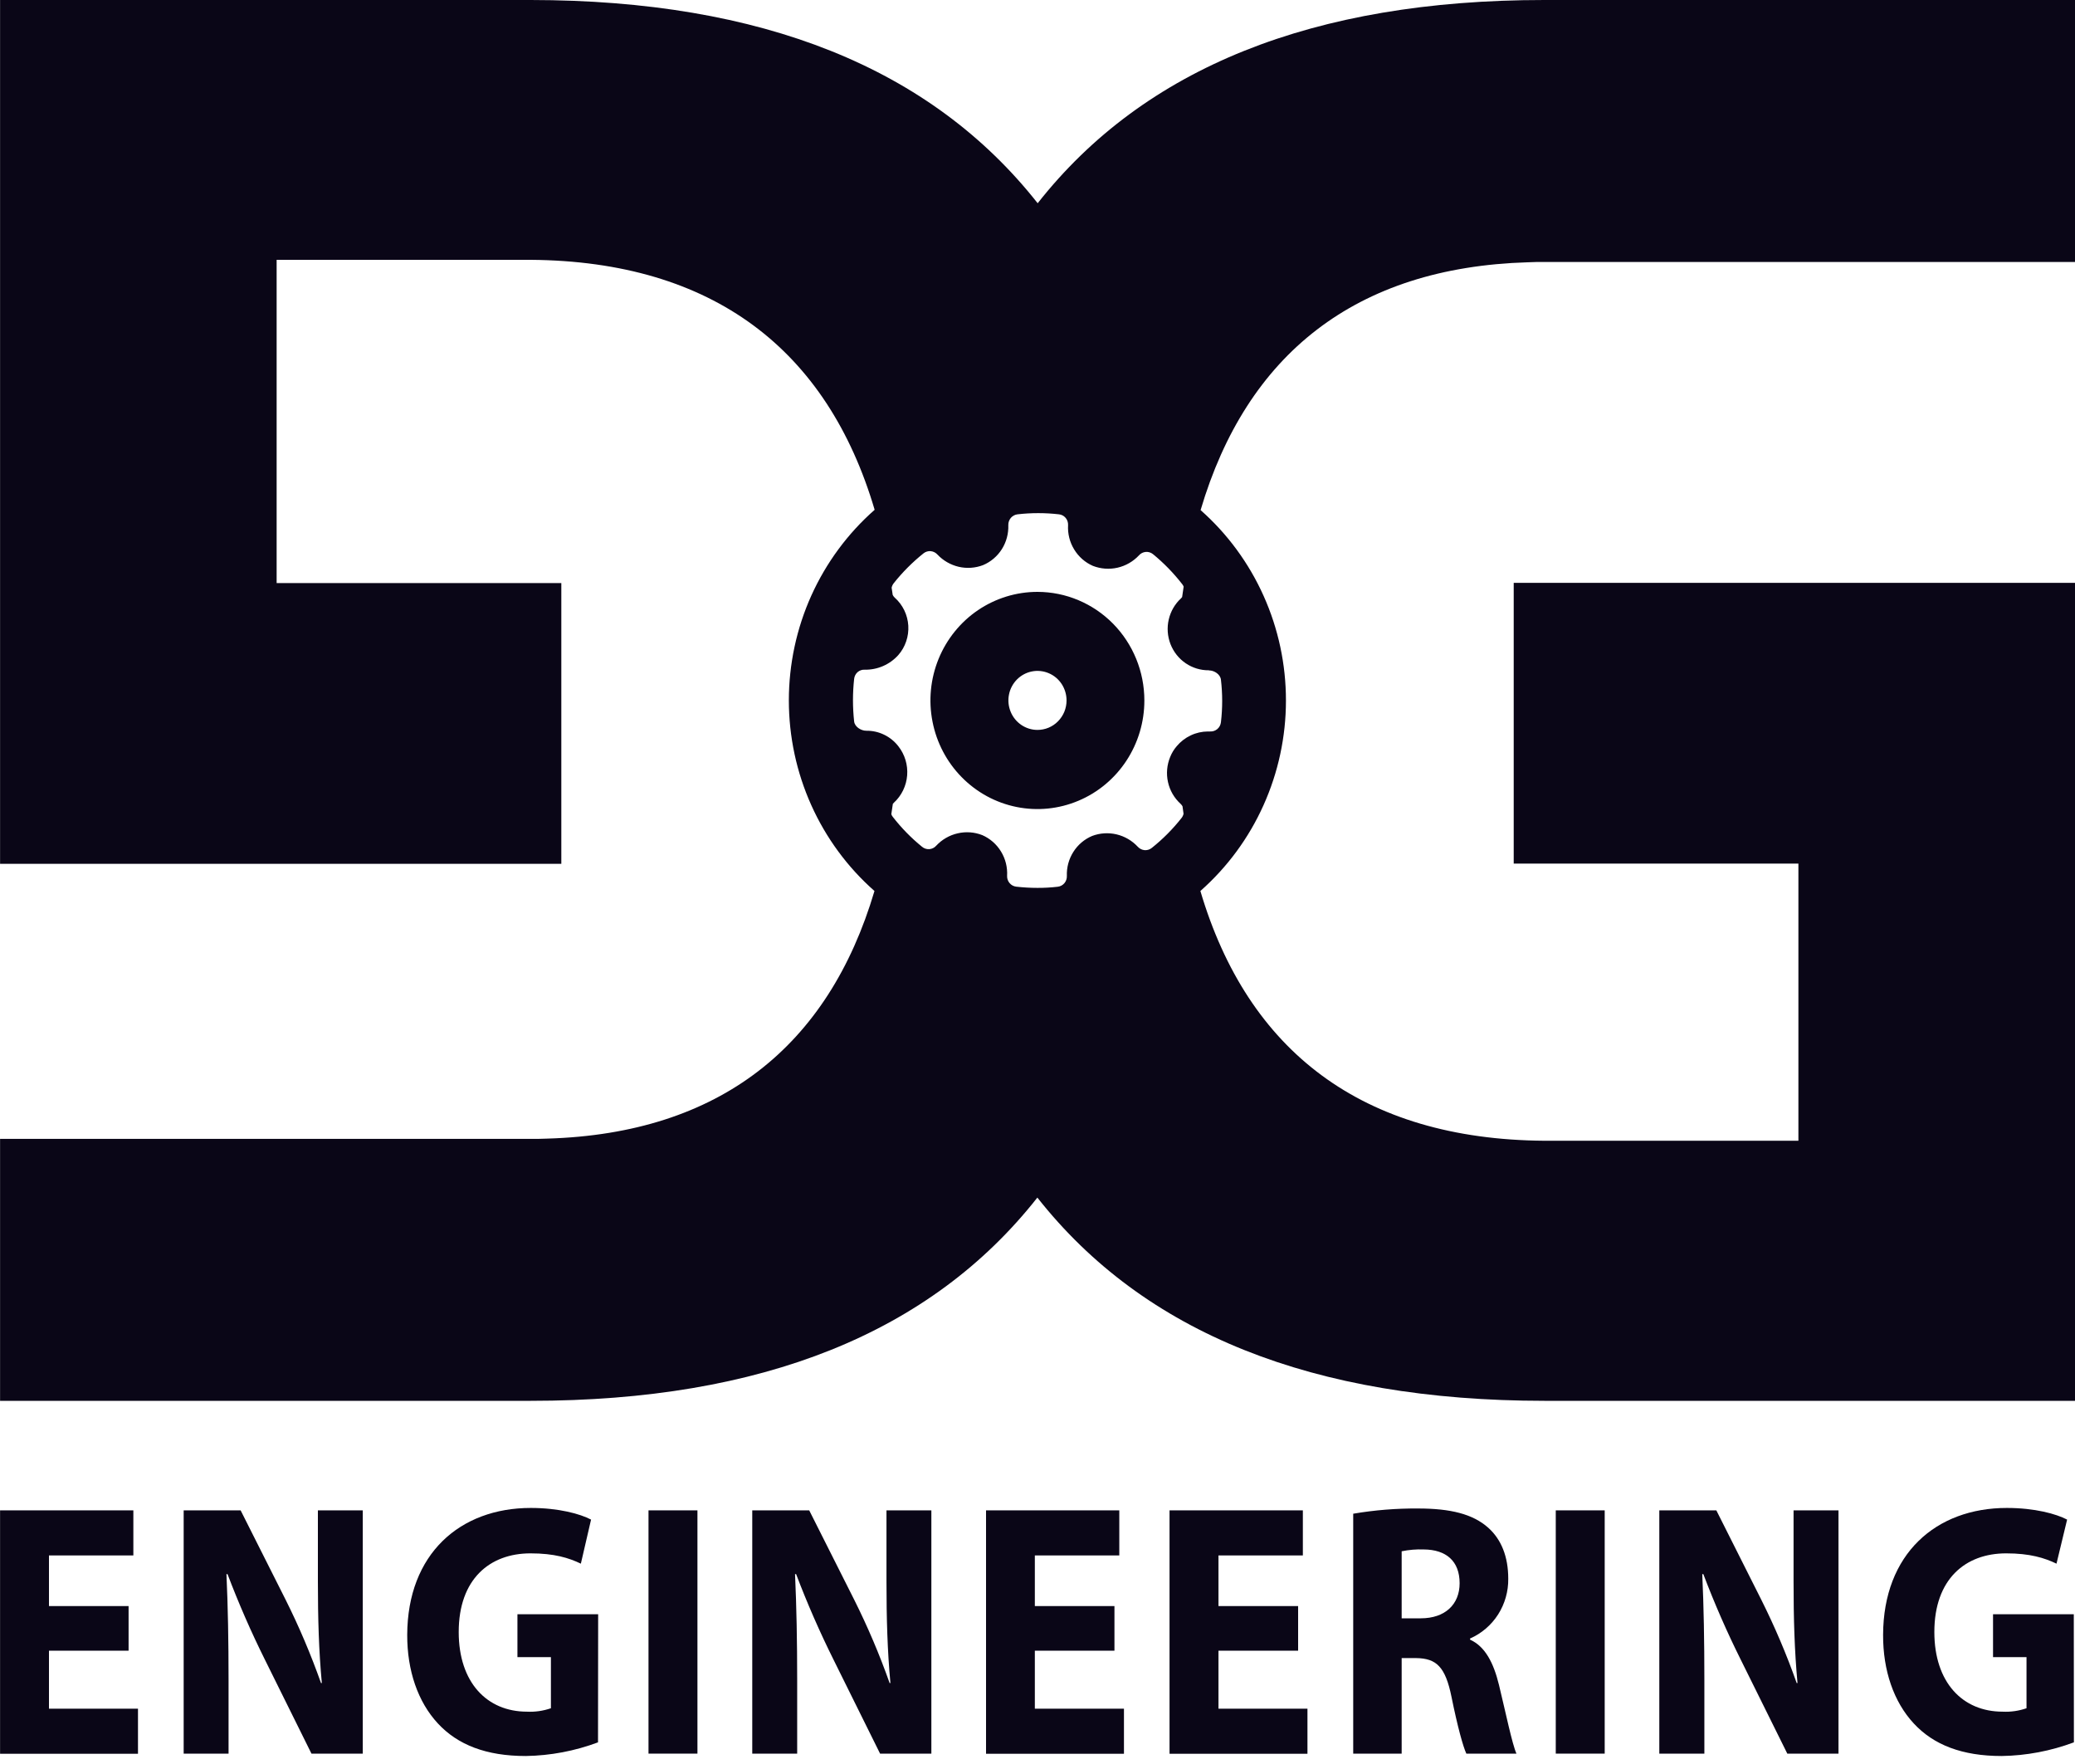
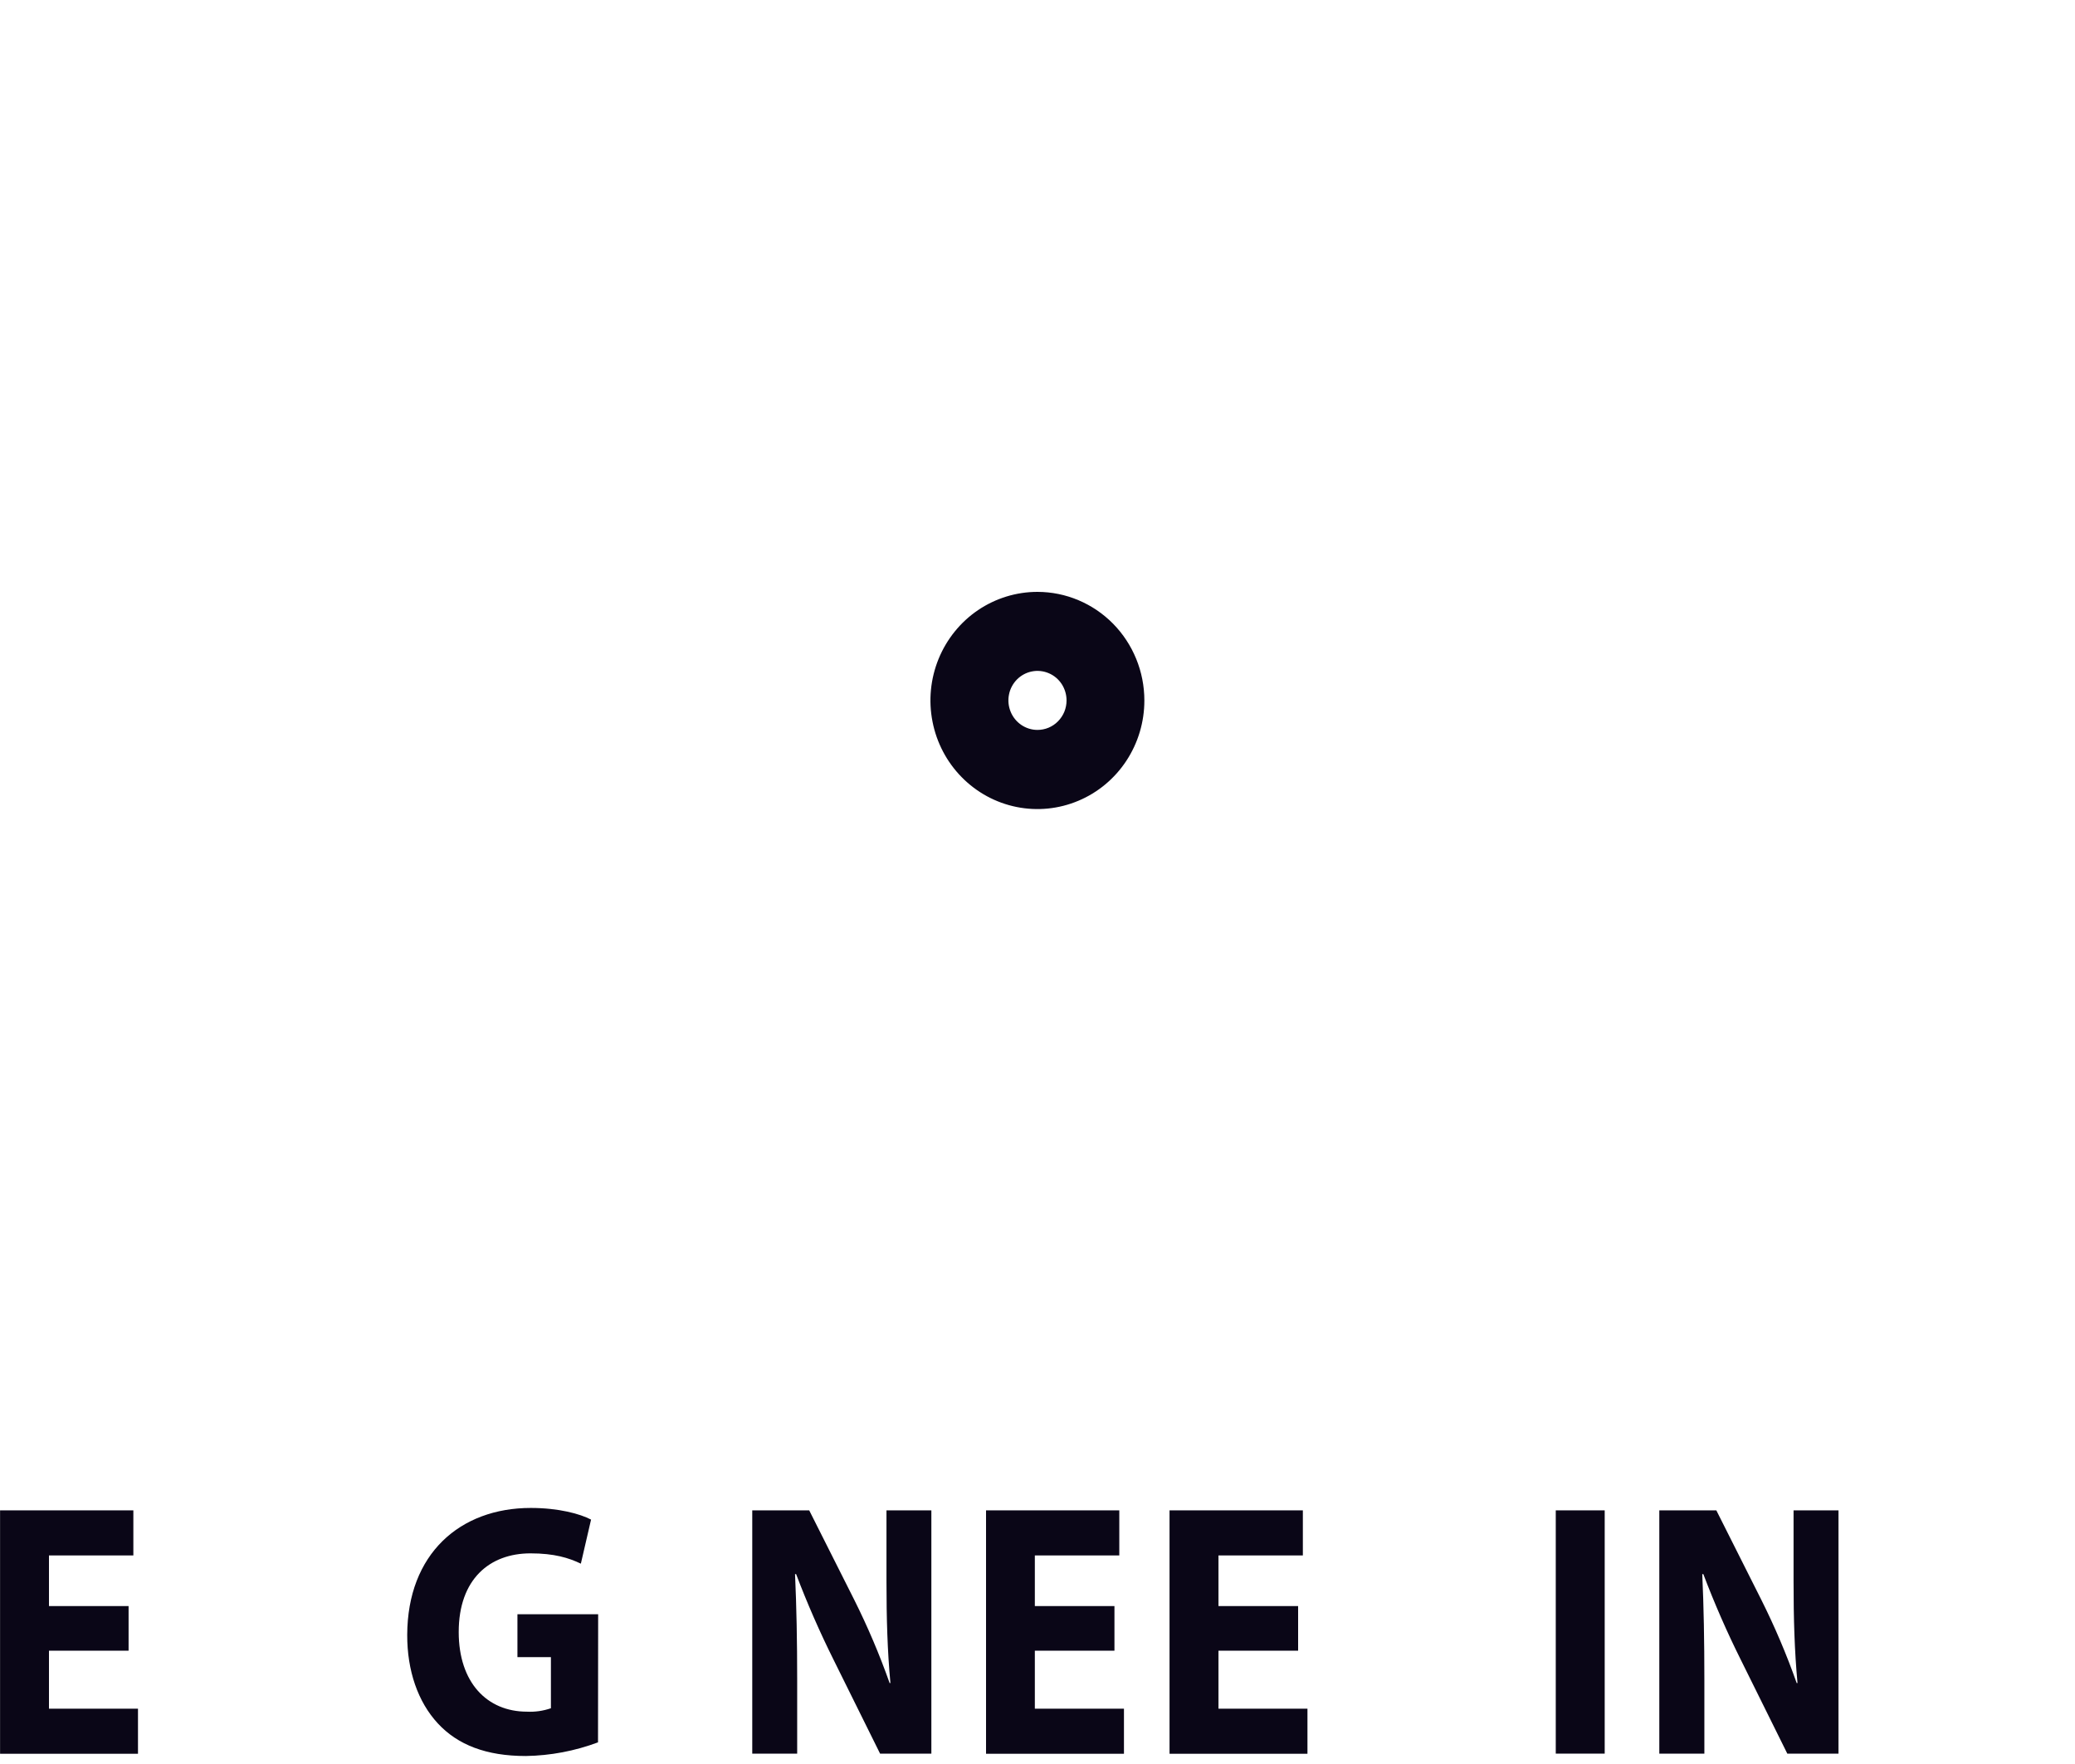
<svg xmlns="http://www.w3.org/2000/svg" width="60" height="51" viewBox="0 0 60 51" fill="none">
  <g clip-path="url(#clip0_443_12)">
    <path d="M3.718 47.724H1.416V49.401H3.99V50.704H0.002V43.667H3.856V44.97H1.416V46.434H3.718V47.724Z" fill="#0A0617" />
-     <path d="M5.311 50.7V43.667H6.958L8.257 46.247C8.648 47.028 8.99 47.834 9.282 48.659H9.306C9.219 47.73 9.192 46.786 9.192 45.721V43.667H10.49V50.7H9.006L7.665 47.994C7.262 47.185 6.9 46.356 6.579 45.51H6.548C6.591 46.447 6.609 47.437 6.609 48.585V50.7H5.311Z" fill="#0A0617" />
    <path d="M17.292 50.374C16.623 50.624 15.917 50.758 15.204 50.769C14.061 50.769 13.236 50.448 12.66 49.826C12.084 49.205 11.772 48.3 11.775 47.267C11.783 44.927 13.299 43.597 15.348 43.597C16.156 43.597 16.777 43.769 17.091 43.934L16.796 45.208C16.448 45.041 16.028 44.91 15.34 44.91C14.16 44.91 13.264 45.655 13.264 47.184C13.264 48.641 14.079 49.487 15.238 49.487C15.472 49.499 15.707 49.465 15.93 49.388V47.911H14.962V46.67H17.296L17.292 50.374Z" fill="#0A0617" />
-     <path d="M20.167 43.667V50.7H18.752V43.667H20.167Z" fill="#0A0617" />
    <path d="M21.752 50.7V43.667H23.399L24.698 46.247C25.089 47.028 25.432 47.834 25.724 48.659H25.747C25.66 47.73 25.633 46.786 25.633 45.721V43.667H26.931V50.7H25.448L24.107 47.994C23.704 47.185 23.341 46.356 23.02 45.51H22.989C23.032 46.447 23.051 47.437 23.051 48.585V50.7H21.752Z" fill="#0A0617" />
    <path d="M32.225 47.724H29.923V49.401H32.5V50.704H28.512V43.667H32.365V44.97H29.923V46.434H32.225V47.724Z" fill="#0A0617" />
    <path d="M37.536 47.724H35.233V49.401H37.806V50.704H33.818V43.667H37.673V44.97H35.233V46.434H37.536V47.724Z" fill="#0A0617" />
-     <path d="M39.129 43.764C39.75 43.658 40.379 43.608 41.009 43.613C41.937 43.613 42.587 43.771 43.033 44.169C43.407 44.503 43.612 44.997 43.612 45.644C43.617 46.011 43.514 46.37 43.318 46.678C43.121 46.985 42.84 47.226 42.508 47.372V47.405C42.942 47.602 43.186 48.068 43.344 48.714C43.537 49.51 43.726 50.427 43.849 50.7H42.4C42.304 50.491 42.148 49.931 41.971 49.059C41.794 48.188 41.533 47.946 40.951 47.938H40.53V50.7H39.129V43.764ZM40.53 46.788H41.084C41.786 46.788 42.206 46.385 42.206 45.774C42.206 45.131 41.814 44.801 41.167 44.797C40.953 44.789 40.74 44.807 40.53 44.85V46.788Z" fill="#0A0617" />
    <path d="M46.401 43.667V50.7H44.986V43.667H46.401Z" fill="#0A0617" />
    <path d="M47.98 50.7V43.667H49.629L50.927 46.247C51.318 47.028 51.661 47.834 51.952 48.659H51.976C51.889 47.73 51.862 46.786 51.862 45.721V43.667H53.161V50.7H51.681L50.34 47.994C49.936 47.185 49.574 46.356 49.253 45.51H49.222C49.265 46.447 49.283 47.437 49.283 48.585V50.7H47.98Z" fill="#0A0617" />
-     <path d="M59.968 50.374C59.299 50.624 58.593 50.758 57.88 50.769C56.735 50.769 55.912 50.448 55.336 49.826C54.76 49.205 54.447 48.3 54.451 47.267C54.458 44.926 55.979 43.597 58.029 43.597C58.837 43.597 59.458 43.769 59.772 43.934L59.465 45.208C59.117 45.041 58.697 44.91 58.009 44.91C56.829 44.91 55.933 45.655 55.933 47.184C55.933 48.641 56.748 49.487 57.906 49.487C58.141 49.499 58.376 49.465 58.598 49.388V47.911H57.63V46.67H59.965L59.968 50.374Z" fill="#0A0617" />
-     <path d="M44.178 7.583C44.338 7.574 44.495 7.574 44.654 7.574H60.001V0H44.654C37.971 0 33.087 1.959 30.005 5.876C26.921 1.963 22.034 0.004 15.344 0H0.002V24.975H16.231V16.858H7.999V7.512H15.346C20.614 7.553 23.921 10.108 25.291 14.739C24.513 15.423 23.889 16.269 23.46 17.219C23.032 18.17 22.811 19.203 22.81 20.248C22.81 21.293 23.031 22.326 23.458 23.277C23.885 24.228 24.508 25.075 25.286 25.76C23.953 30.256 20.808 32.772 15.824 32.919C15.664 32.927 15.504 32.927 15.348 32.927H0.002V40.5H15.348C22.03 40.5 26.913 38.541 29.996 34.624C33.08 38.539 37.967 40.498 44.657 40.5H60.001V16.851H43.77V24.968H52.002V32.981H44.654C39.387 32.942 36.08 30.391 34.71 25.76C35.486 25.075 36.109 24.23 36.535 23.28C36.962 22.331 37.184 21.299 37.184 20.255C37.185 19.211 36.965 18.18 36.539 17.23C36.113 16.279 35.492 15.433 34.716 14.748C36.047 10.246 39.194 7.731 44.178 7.583ZM34.962 19.383C35.113 19.383 35.288 19.498 35.304 19.651C35.352 20.06 35.352 20.473 35.304 20.882C35.295 20.959 35.258 21.029 35.2 21.078C35.142 21.127 35.067 21.152 34.992 21.148H34.927C34.756 21.149 34.586 21.187 34.431 21.261C34.275 21.334 34.137 21.441 34.026 21.573C33.946 21.666 33.882 21.771 33.836 21.886C33.742 22.114 33.719 22.368 33.773 22.61C33.826 22.853 33.953 23.072 34.135 23.238C34.158 23.259 34.178 23.284 34.193 23.311C34.202 23.384 34.212 23.457 34.223 23.527C34.213 23.572 34.194 23.613 34.165 23.649C33.912 23.971 33.622 24.262 33.303 24.516C33.244 24.563 33.17 24.585 33.095 24.579C33.02 24.572 32.951 24.537 32.9 24.481C32.734 24.303 32.521 24.179 32.286 24.123C32.051 24.068 31.805 24.083 31.579 24.169C31.356 24.263 31.166 24.424 31.036 24.631C30.905 24.837 30.84 25.08 30.849 25.325C30.852 25.401 30.827 25.476 30.778 25.534C30.729 25.592 30.66 25.629 30.585 25.637C30.391 25.66 30.195 25.671 29.999 25.67C29.793 25.67 29.588 25.658 29.384 25.635C29.309 25.626 29.241 25.589 29.192 25.531C29.143 25.473 29.118 25.399 29.121 25.323C29.135 25.075 29.074 24.83 28.945 24.619C28.817 24.408 28.628 24.243 28.404 24.145C28.177 24.056 27.929 24.038 27.692 24.093C27.454 24.147 27.238 24.272 27.071 24.451C27.02 24.509 26.948 24.545 26.872 24.55C26.795 24.556 26.72 24.531 26.661 24.481C26.347 24.226 26.063 23.936 25.815 23.616C25.796 23.593 25.782 23.567 25.773 23.539C25.789 23.44 25.804 23.341 25.817 23.242C25.826 23.23 25.836 23.218 25.848 23.207C26.07 23.003 26.207 22.721 26.231 22.418C26.255 22.115 26.164 21.814 25.977 21.576C25.867 21.434 25.726 21.319 25.564 21.241C25.403 21.163 25.227 21.124 25.048 21.127C24.895 21.127 24.715 21.012 24.698 20.859C24.653 20.45 24.653 20.037 24.698 19.627C24.706 19.551 24.742 19.481 24.799 19.431C24.857 19.382 24.931 19.357 25.006 19.362C25.188 19.365 25.369 19.329 25.536 19.256C25.703 19.183 25.853 19.075 25.976 18.938C26.077 18.823 26.154 18.688 26.203 18.542C26.253 18.396 26.273 18.241 26.264 18.087C26.254 17.933 26.215 17.783 26.148 17.644C26.081 17.506 25.988 17.382 25.873 17.28C25.848 17.257 25.828 17.23 25.813 17.2C25.804 17.129 25.794 17.063 25.782 16.991C25.792 16.945 25.812 16.902 25.841 16.864C26.095 16.544 26.385 16.253 26.704 15.998C26.763 15.951 26.837 15.928 26.912 15.935C26.987 15.942 27.056 15.977 27.107 16.033C27.273 16.209 27.487 16.332 27.722 16.387C27.957 16.441 28.202 16.424 28.427 16.338C28.65 16.244 28.84 16.082 28.97 15.876C29.1 15.669 29.165 15.427 29.156 15.182C29.154 15.106 29.18 15.031 29.229 14.973C29.278 14.916 29.346 14.879 29.421 14.87C29.82 14.824 30.223 14.824 30.622 14.87C30.697 14.878 30.765 14.915 30.814 14.973C30.863 15.031 30.887 15.106 30.884 15.182C30.87 15.429 30.931 15.675 31.06 15.885C31.188 16.096 31.377 16.262 31.601 16.36C31.828 16.448 32.076 16.467 32.313 16.413C32.55 16.359 32.766 16.235 32.934 16.056C32.984 15.999 33.054 15.963 33.13 15.957C33.205 15.95 33.28 15.974 33.339 16.021C33.652 16.277 33.935 16.568 34.184 16.888C34.202 16.91 34.216 16.935 34.226 16.961C34.209 17.065 34.196 17.161 34.182 17.262C34.173 17.275 34.163 17.287 34.152 17.297C33.974 17.46 33.85 17.674 33.795 17.911C33.74 18.147 33.758 18.395 33.845 18.621C33.933 18.847 34.086 19.041 34.285 19.176C34.484 19.311 34.718 19.382 34.958 19.379L34.962 19.383Z" fill="#0A0617" />
    <path d="M29.999 17.112C29.387 17.112 28.789 17.296 28.28 17.64C27.771 17.985 27.375 18.475 27.14 19.049C26.906 19.623 26.844 20.254 26.964 20.863C27.083 21.473 27.377 22.032 27.81 22.471C28.242 22.911 28.794 23.21 29.394 23.331C29.994 23.452 30.616 23.39 31.181 23.152C31.747 22.915 32.23 22.512 32.57 21.995C32.909 21.479 33.091 20.872 33.09 20.251C33.09 19.419 32.764 18.621 32.185 18.032C31.605 17.444 30.819 17.113 29.999 17.112ZM29.999 21.103C29.833 21.103 29.671 21.053 29.532 20.959C29.394 20.865 29.286 20.732 29.223 20.576C29.159 20.42 29.142 20.248 29.175 20.083C29.207 19.917 29.288 19.765 29.405 19.646C29.523 19.527 29.673 19.445 29.836 19.413C29.999 19.38 30.168 19.397 30.322 19.462C30.476 19.526 30.607 19.636 30.699 19.776C30.791 19.917 30.84 20.082 30.84 20.251C30.84 20.363 30.818 20.474 30.776 20.578C30.733 20.681 30.671 20.775 30.593 20.854C30.515 20.934 30.422 20.996 30.32 21.039C30.217 21.082 30.108 21.103 29.997 21.103H29.999Z" fill="#0A0617" />
  </g>
  <defs>
    <clipPath id="clip0_443_12">
      <rect width="60" height="50.769" fill="white" />
    </clipPath>
  </defs>
</svg>